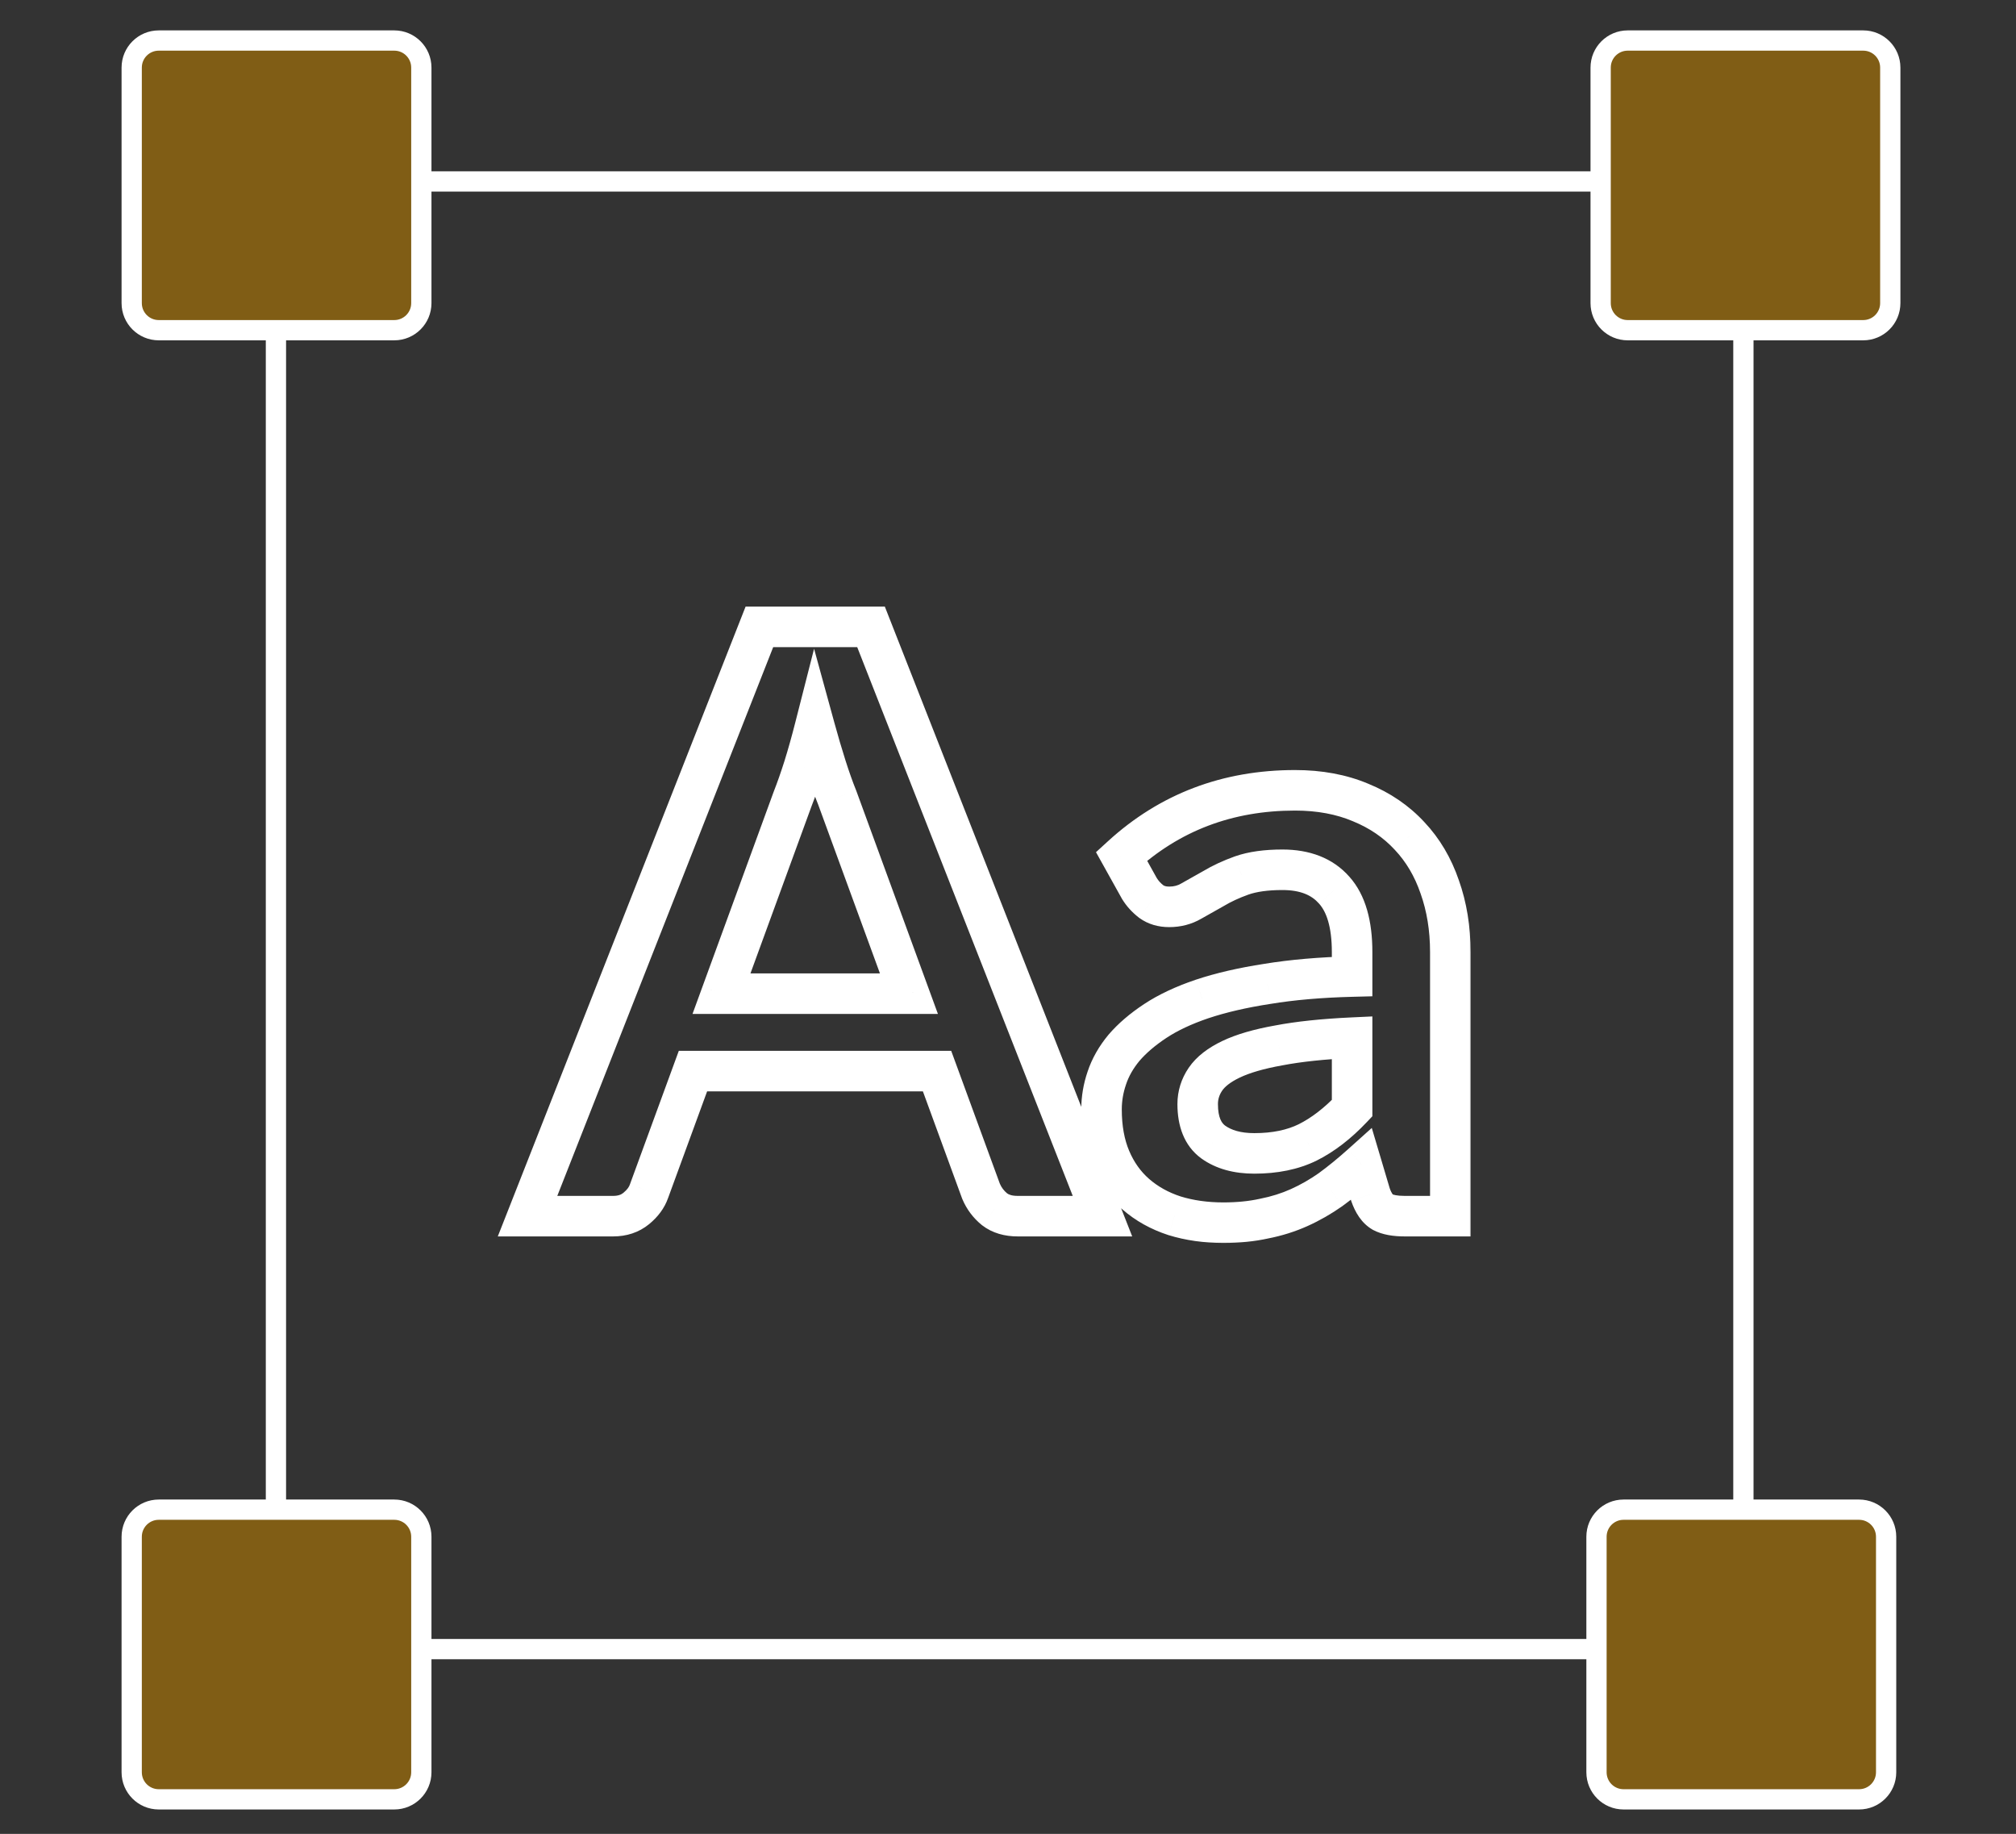
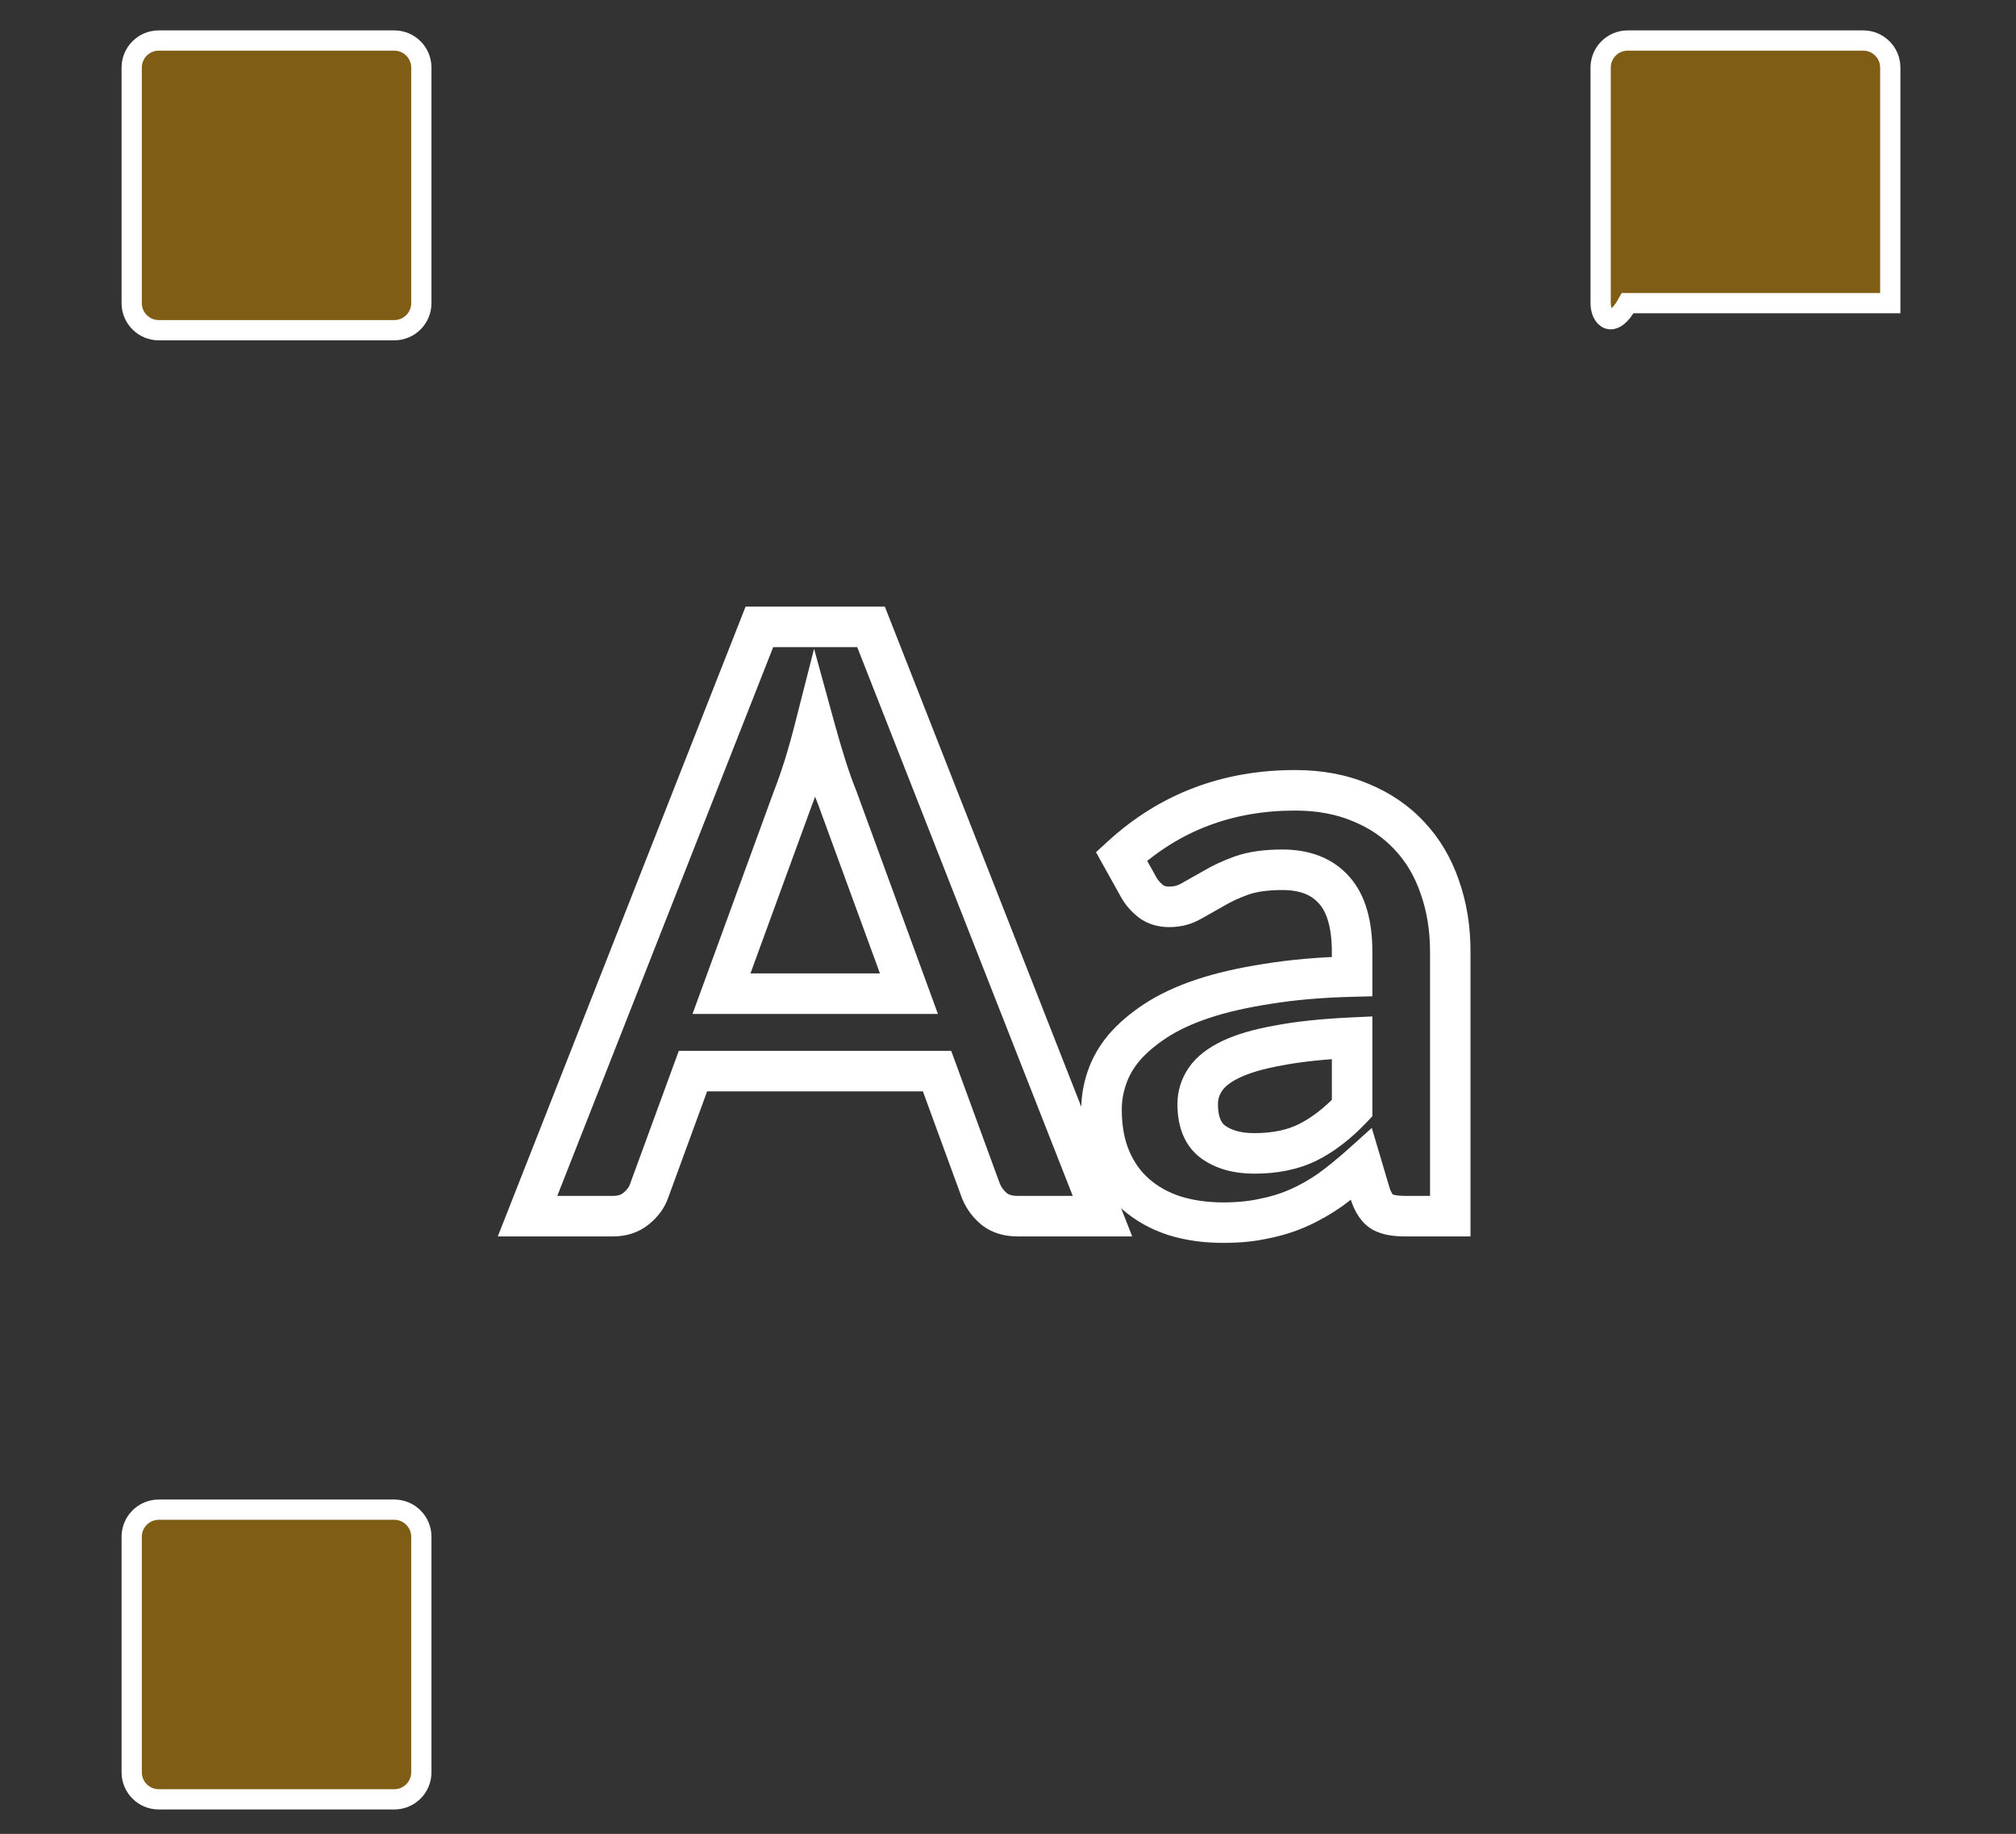
<svg xmlns="http://www.w3.org/2000/svg" width="199" height="181" viewBox="0 0 199 181" fill="none">
  <rect x="0" y="0" width="199" height="181" fill="#333333" stroke="none" />
-   <rect x="27.238" y="17.909" width="144.853" height="144.853" stroke="white" stroke-width="2" />
  <mask id="path-2-outside-1_788_25" maskUnits="userSpaceOnUse" x="48.516" y="59.031" width="97" height="64" fill="black">
    <rect fill="white" x="48.516" y="59.031" width="97" height="64" />
    <path d="M89.72 98.071L82.641 78.725C82.293 77.866 81.931 76.847 81.555 75.668C81.18 74.488 80.805 73.214 80.429 71.847C80.081 73.214 79.719 74.501 79.343 75.708C78.968 76.888 78.606 77.92 78.257 78.805L71.219 98.071H89.72ZM108.825 120.031H100.459C99.521 120.031 98.757 119.803 98.167 119.347C97.577 118.865 97.134 118.275 96.84 117.578L92.496 105.713H68.403L64.059 117.578C63.845 118.194 63.429 118.758 62.813 119.267C62.196 119.777 61.432 120.031 60.52 120.031H52.074L74.959 61.872H85.98L108.825 120.031ZM133.467 102.415C130.598 102.549 128.185 102.803 126.228 103.179C124.27 103.527 122.702 103.983 121.522 104.546C120.342 105.109 119.497 105.766 118.988 106.517C118.478 107.268 118.224 108.086 118.224 108.971C118.224 110.713 118.733 111.96 119.752 112.711C120.798 113.462 122.152 113.837 123.814 113.837C125.852 113.837 127.609 113.475 129.083 112.751C130.585 112 132.046 110.874 133.467 109.373V102.415ZM110.702 84.516C115.449 80.172 121.16 78.001 127.837 78.001C130.25 78.001 132.408 78.403 134.312 79.207C136.216 79.985 137.825 81.084 139.139 82.505C140.452 83.9 141.445 85.575 142.115 87.533C142.812 89.49 143.161 91.635 143.161 93.968V120.031H138.656C137.717 120.031 136.993 119.897 136.484 119.629C135.975 119.334 135.572 118.758 135.277 117.9L134.393 114.923C133.347 115.862 132.328 116.693 131.336 117.417C130.344 118.114 129.311 118.704 128.239 119.187C127.166 119.669 126.013 120.031 124.78 120.273C123.573 120.541 122.232 120.675 120.758 120.675C119.015 120.675 117.406 120.447 115.931 119.991C114.456 119.508 113.183 118.798 112.11 117.859C111.038 116.921 110.206 115.754 109.616 114.36C109.027 112.966 108.732 111.344 108.732 109.493C108.732 108.448 108.906 107.415 109.254 106.396C109.603 105.351 110.166 104.359 110.944 103.42C111.748 102.482 112.781 101.597 114.041 100.765C115.301 99.934 116.843 99.21 118.666 98.594C120.516 97.977 122.661 97.481 125.101 97.105C127.542 96.703 130.33 96.462 133.467 96.381V93.968C133.467 91.206 132.878 89.168 131.698 87.855C130.518 86.514 128.815 85.844 126.59 85.844C124.981 85.844 123.64 86.031 122.568 86.407C121.522 86.782 120.597 87.211 119.792 87.694C118.988 88.15 118.251 88.565 117.58 88.941C116.937 89.316 116.213 89.504 115.408 89.504C114.711 89.504 114.121 89.329 113.639 88.981C113.156 88.605 112.767 88.176 112.472 87.694L110.702 84.516Z" />
  </mask>
  <path d="M89.72 98.071V100.071H92.582L91.599 97.383L89.72 98.071ZM82.641 78.725L84.52 78.037L84.508 78.004L84.494 77.972L82.641 78.725ZM81.555 75.668L83.461 75.061L83.461 75.061L81.555 75.668ZM80.429 71.847L82.358 71.317L80.358 64.031L78.491 71.353L80.429 71.847ZM79.343 75.708L81.249 76.314L81.253 76.302L79.343 75.708ZM78.257 78.805L76.397 78.072L76.388 78.095L76.379 78.119L78.257 78.805ZM71.219 98.071L69.34 97.384L68.359 100.071H71.219V98.071ZM108.825 120.031V122.031H111.76L110.687 119.3L108.825 120.031ZM98.167 119.347L96.9 120.895L96.922 120.913L96.944 120.93L98.167 119.347ZM96.84 117.578L94.961 118.265L94.978 118.312L94.998 118.357L96.84 117.578ZM92.496 105.713L94.374 105.025L93.893 103.713H92.496V105.713ZM68.403 105.713V103.713H67.006L66.525 105.025L68.403 105.713ZM64.059 117.578L62.181 116.89L62.176 116.905L62.17 116.921L64.059 117.578ZM52.074 120.031L50.213 119.299L49.137 122.031H52.074V120.031ZM74.959 61.872V59.872H73.597L73.098 61.14L74.959 61.872ZM85.98 61.872L87.841 61.141L87.343 59.872H85.98V61.872ZM91.599 97.383L84.52 78.037L80.763 79.412L87.842 98.758L91.599 97.383ZM84.494 77.972C84.171 77.175 83.826 76.207 83.461 75.061L79.65 76.274C80.036 77.488 80.415 78.558 80.789 79.477L84.494 77.972ZM83.461 75.061C83.095 73.91 82.727 72.663 82.358 71.317L78.501 72.376C78.882 73.766 79.265 75.065 79.65 76.274L83.461 75.061ZM78.491 71.353C78.15 72.69 77.798 73.944 77.434 75.114L81.253 76.302C81.64 75.059 82.011 73.738 82.367 72.341L78.491 71.353ZM77.438 75.102C77.072 76.251 76.725 77.239 76.397 78.072L80.118 79.538C80.487 78.601 80.864 77.525 81.249 76.314L77.438 75.102ZM76.379 78.119L69.34 97.384L73.097 98.757L80.136 79.491L76.379 78.119ZM71.219 100.071H89.72V96.071H71.219V100.071ZM108.825 118.031H100.459V122.031H108.825V118.031ZM100.459 118.031C99.847 118.031 99.547 117.887 99.39 117.765L96.944 120.93C97.966 121.72 99.195 122.031 100.459 122.031V118.031ZM99.433 117.8C99.093 117.521 98.849 117.194 98.681 116.798L94.998 118.357C95.42 119.356 96.061 120.209 96.9 120.895L99.433 117.8ZM98.718 116.89L94.374 105.025L90.618 106.4L94.961 118.265L98.718 116.89ZM92.496 103.713H68.403V107.713H92.496V103.713ZM66.525 105.025L62.181 116.89L65.938 118.265L70.281 106.4L66.525 105.025ZM62.17 116.921C62.101 117.122 61.937 117.396 61.539 117.725L64.086 120.809C64.922 120.119 65.589 119.267 65.948 118.235L62.17 116.921ZM61.539 117.725C61.33 117.898 61.035 118.031 60.52 118.031V122.031C61.828 122.031 63.062 121.656 64.086 120.809L61.539 117.725ZM60.52 118.031H52.074V122.031H60.52V118.031ZM53.935 120.764L76.82 62.604L73.098 61.14L50.213 119.299L53.935 120.764ZM74.959 63.872H85.98V59.872H74.959V63.872ZM84.118 62.603L106.964 120.762L110.687 119.3L87.841 61.141L84.118 62.603ZM133.467 102.415H135.467V100.319L133.374 100.417L133.467 102.415ZM126.228 103.179L126.578 105.148L126.591 105.145L126.604 105.143L126.228 103.179ZM119.752 112.711L118.566 114.321L118.576 114.329L118.586 114.336L119.752 112.711ZM129.083 112.751L129.965 114.547L129.971 114.543L129.978 114.54L129.083 112.751ZM133.467 109.373L134.92 110.748L135.467 110.169V109.373H133.467ZM110.702 84.516L109.352 83.041L108.186 84.108L108.955 85.489L110.702 84.516ZM134.312 79.207L133.534 81.049L133.545 81.054L133.556 81.059L134.312 79.207ZM139.139 82.505L137.67 83.863L137.676 83.87L137.683 83.877L139.139 82.505ZM142.115 87.533L140.223 88.181L140.227 88.192L140.231 88.204L142.115 87.533ZM143.161 120.031V122.031H145.161V120.031H143.161ZM136.484 119.629L135.482 121.36L135.517 121.38L135.552 121.399L136.484 119.629ZM135.277 117.9L133.36 118.469L133.372 118.51L133.386 118.55L135.277 117.9ZM134.393 114.923L136.31 114.353L135.409 111.324L133.057 113.435L134.393 114.923ZM131.336 117.417L132.486 119.053L132.5 119.043L132.515 119.032L131.336 117.417ZM128.239 119.187L129.059 121.01L129.059 121.01L128.239 119.187ZM124.78 120.273L124.396 118.31L124.371 118.315L124.346 118.32L124.78 120.273ZM115.931 119.991L115.309 121.892L115.325 121.897L115.341 121.902L115.931 119.991ZM112.11 117.859L110.793 119.364L110.793 119.364L112.11 117.859ZM109.254 106.396L111.147 107.044L111.149 107.036L111.152 107.029L109.254 106.396ZM110.944 103.42L109.425 102.118L109.414 102.131L109.404 102.144L110.944 103.42ZM118.666 98.594L118.034 96.696L118.025 96.699L118.666 98.594ZM125.101 97.105L125.406 99.082L125.416 99.081L125.427 99.079L125.101 97.105ZM133.467 96.381L133.519 98.381L135.467 98.331V96.381H133.467ZM131.698 87.855L130.196 89.176L130.203 89.183L130.21 89.191L131.698 87.855ZM122.568 86.407L121.907 84.519L121.899 84.522L121.892 84.524L122.568 86.407ZM119.792 87.694L120.778 89.434L120.8 89.421L120.821 89.409L119.792 87.694ZM117.58 88.941L116.603 87.195L116.588 87.204L116.572 87.213L117.58 88.941ZM113.639 88.981L112.411 90.559L112.439 90.581L112.468 90.602L113.639 88.981ZM112.472 87.694L110.725 88.667L110.745 88.702L110.766 88.737L112.472 87.694ZM133.374 100.417C130.447 100.553 127.933 100.815 125.851 101.215L126.604 105.143C128.437 104.791 130.749 104.544 133.561 104.412L133.374 100.417ZM125.877 101.21C123.824 101.575 122.063 102.072 120.66 102.741L122.383 106.351C123.34 105.895 124.716 105.479 126.578 105.148L125.877 101.21ZM120.66 102.741C119.293 103.394 118.111 104.248 117.333 105.394L120.643 107.64C120.884 107.285 121.391 106.825 122.383 106.351L120.66 102.741ZM117.333 105.394C116.605 106.467 116.224 107.675 116.224 108.971H120.224C120.224 108.497 120.352 108.068 120.643 107.64L117.333 105.394ZM116.224 108.971C116.224 111.091 116.858 113.063 118.566 114.321L120.939 111.101C120.608 110.858 120.224 110.336 120.224 108.971H116.224ZM118.586 114.336C120.059 115.393 121.855 115.837 123.814 115.837V111.837C122.449 111.837 121.537 111.531 120.919 111.086L118.586 114.336ZM123.814 115.837C126.086 115.837 128.158 115.434 129.965 114.547L128.202 110.956C127.059 111.517 125.619 111.837 123.814 111.837V115.837ZM129.978 114.54C131.73 113.664 133.374 112.381 134.92 110.748L132.015 107.998C130.718 109.368 129.44 110.337 128.189 110.962L129.978 114.54ZM135.467 109.373V102.415H131.467V109.373H135.467ZM112.053 85.992C116.415 81.999 121.639 80.001 127.837 80.001V76.001C120.681 76.001 114.482 78.346 109.352 83.041L112.053 85.992ZM127.837 80.001C130.027 80.001 131.914 80.365 133.534 81.049L135.091 77.365C132.903 76.44 130.473 76.001 127.837 76.001V80.001ZM133.556 81.059C135.206 81.733 136.567 82.67 137.67 83.863L140.607 81.147C139.082 79.498 137.226 78.237 135.068 77.356L133.556 81.059ZM137.683 83.877C138.786 85.048 139.637 86.471 140.223 88.181L144.007 86.885C143.252 84.68 142.119 82.751 140.594 81.134L137.683 83.877ZM140.231 88.204C140.842 89.921 141.161 91.836 141.161 93.968H145.161C145.161 91.434 144.782 89.059 143.999 86.862L140.231 88.204ZM141.161 93.968V120.031H145.161V93.968H141.161ZM143.161 118.031H138.656V122.031H143.161V118.031ZM138.656 118.031C137.86 118.031 137.511 117.91 137.415 117.859L135.552 121.399C136.476 121.885 137.575 122.031 138.656 122.031V118.031ZM137.486 117.898C137.529 117.923 137.506 117.925 137.44 117.831C137.371 117.732 137.272 117.551 137.169 117.249L133.386 118.55C133.756 119.627 134.381 120.722 135.482 121.36L137.486 117.898ZM137.194 117.33L136.31 114.353L132.475 115.493L133.36 118.469L137.194 117.33ZM133.057 113.435C132.054 114.334 131.087 115.122 130.157 115.801L132.515 119.032C133.568 118.264 134.639 117.389 135.728 116.412L133.057 113.435ZM130.186 115.781C129.294 116.407 128.372 116.934 127.418 117.363L129.059 121.01C130.251 120.474 131.393 119.821 132.486 119.053L130.186 115.781ZM127.418 117.363C126.494 117.778 125.489 118.096 124.396 118.31L125.164 122.235C126.537 121.967 127.838 121.56 129.059 121.01L127.418 117.363ZM124.346 118.32C123.306 118.551 122.114 118.675 120.758 118.675V122.675C122.351 122.675 123.84 122.53 125.214 122.225L124.346 118.32ZM120.758 118.675C119.19 118.675 117.782 118.47 116.522 118.08L115.341 121.902C117.029 122.424 118.84 122.675 120.758 122.675V118.675ZM116.553 118.09C115.311 117.684 114.28 117.1 113.427 116.354L110.793 119.364C112.086 120.495 113.601 121.333 115.309 121.892L116.553 118.09ZM113.427 116.354C112.596 115.627 111.938 114.714 111.458 113.581L107.775 115.139C108.475 116.794 109.479 118.215 110.793 119.364L113.427 116.354ZM111.458 113.581C110.993 112.481 110.732 111.134 110.732 109.493H106.732C106.732 111.553 107.06 113.45 107.775 115.139L111.458 113.581ZM110.732 109.493C110.732 108.674 110.867 107.861 111.147 107.044L107.362 105.749C106.944 106.97 106.732 108.221 106.732 109.493H110.732ZM111.152 107.029C111.414 106.241 111.847 105.464 112.484 104.696L109.404 102.144C108.485 103.253 107.792 104.46 107.357 105.764L111.152 107.029ZM112.462 104.722C113.122 103.952 114.004 103.185 115.142 102.435L112.94 99.096C111.557 100.008 110.374 101.011 109.425 102.118L112.462 104.722ZM115.142 102.435C116.226 101.72 117.604 101.064 119.307 100.488L118.025 96.699C116.082 97.356 114.376 98.148 112.94 99.096L115.142 102.435ZM119.299 100.491C121.018 99.918 123.049 99.445 125.406 99.082L124.797 95.129C122.274 95.517 120.015 96.036 118.034 96.696L119.299 100.491ZM125.427 99.079C127.756 98.695 130.45 98.459 133.519 98.381L133.416 94.382C130.21 94.464 127.327 94.712 124.776 95.132L125.427 99.079ZM135.467 96.381V93.968H131.467V96.381H135.467ZM135.467 93.968C135.467 90.979 134.838 88.358 133.186 86.518L130.21 89.191C130.917 89.979 131.467 91.433 131.467 93.968H135.467ZM133.199 86.533C131.549 84.658 129.237 83.844 126.59 83.844V87.844C128.393 87.844 129.487 88.369 130.196 89.176L133.199 86.533ZM126.59 83.844C124.842 83.844 123.26 84.045 121.907 84.519L123.228 88.294C124.02 88.017 125.12 87.844 126.59 87.844V83.844ZM121.892 84.524C120.745 84.936 119.698 85.418 118.763 85.979L120.821 89.409C121.496 89.004 122.299 88.628 123.243 88.289L121.892 84.524ZM118.806 85.954C118.004 86.408 117.27 86.822 116.603 87.195L118.557 90.686C119.231 90.308 119.972 89.891 120.778 89.434L118.806 85.954ZM116.572 87.213C116.259 87.396 115.888 87.504 115.408 87.504V91.504C116.538 91.504 117.614 91.236 118.588 90.668L116.572 87.213ZM115.408 87.504C115.057 87.504 114.896 87.422 114.81 87.359L112.468 90.602C113.347 91.237 114.365 91.504 115.408 91.504V87.504ZM114.866 87.402C114.559 87.163 114.338 86.911 114.179 86.651L110.766 88.737C111.196 89.441 111.753 90.048 112.411 90.559L114.866 87.402ZM114.219 86.721L112.45 83.543L108.955 85.489L110.725 88.667L114.219 86.721Z" fill="white" mask="url(#path-2-outside-1_788_25)" />
-   <path d="M160.671 4H183.919C185.394 4 186.59 5.196 186.59 6.671V29.919C186.59 31.394 185.394 32.59 183.919 32.59H160.671C159.196 32.59 158 31.394 158 29.919V6.671C158 5.196 159.196 4 160.671 4Z" fill="#805D15" stroke="white" stroke-width="2" />
+   <path d="M160.671 4H183.919C185.394 4 186.59 5.196 186.59 6.671V29.919H160.671C159.196 32.59 158 31.394 158 29.919V6.671C158 5.196 159.196 4 160.671 4Z" fill="#805D15" stroke="white" stroke-width="2" />
  <path d="M15.671 4H38.919C40.394 4 41.59 5.196 41.59 6.671V29.919C41.59 31.394 40.394 32.59 38.919 32.59H15.671C14.196 32.59 13 31.394 13 29.919V6.671C13 5.196 14.196 4 15.671 4Z" fill="#805D15" stroke="white" stroke-width="2" />
-   <path d="M160.261 149H183.509C184.984 149 186.18 150.196 186.18 151.671V174.919C186.18 176.394 184.984 177.59 183.509 177.59H160.261C158.786 177.59 157.59 176.394 157.59 174.919V151.671C157.59 150.196 158.786 149 160.261 149Z" fill="#805D15" stroke="white" stroke-width="2" />
  <path d="M15.671 149H38.919C40.394 149 41.59 150.196 41.59 151.671V174.919C41.59 176.394 40.394 177.59 38.919 177.59H15.671C14.196 177.59 13 176.394 13 174.919V151.671C13 150.196 14.196 149 15.671 149Z" fill="#805D15" stroke="white" stroke-width="2" />
</svg>